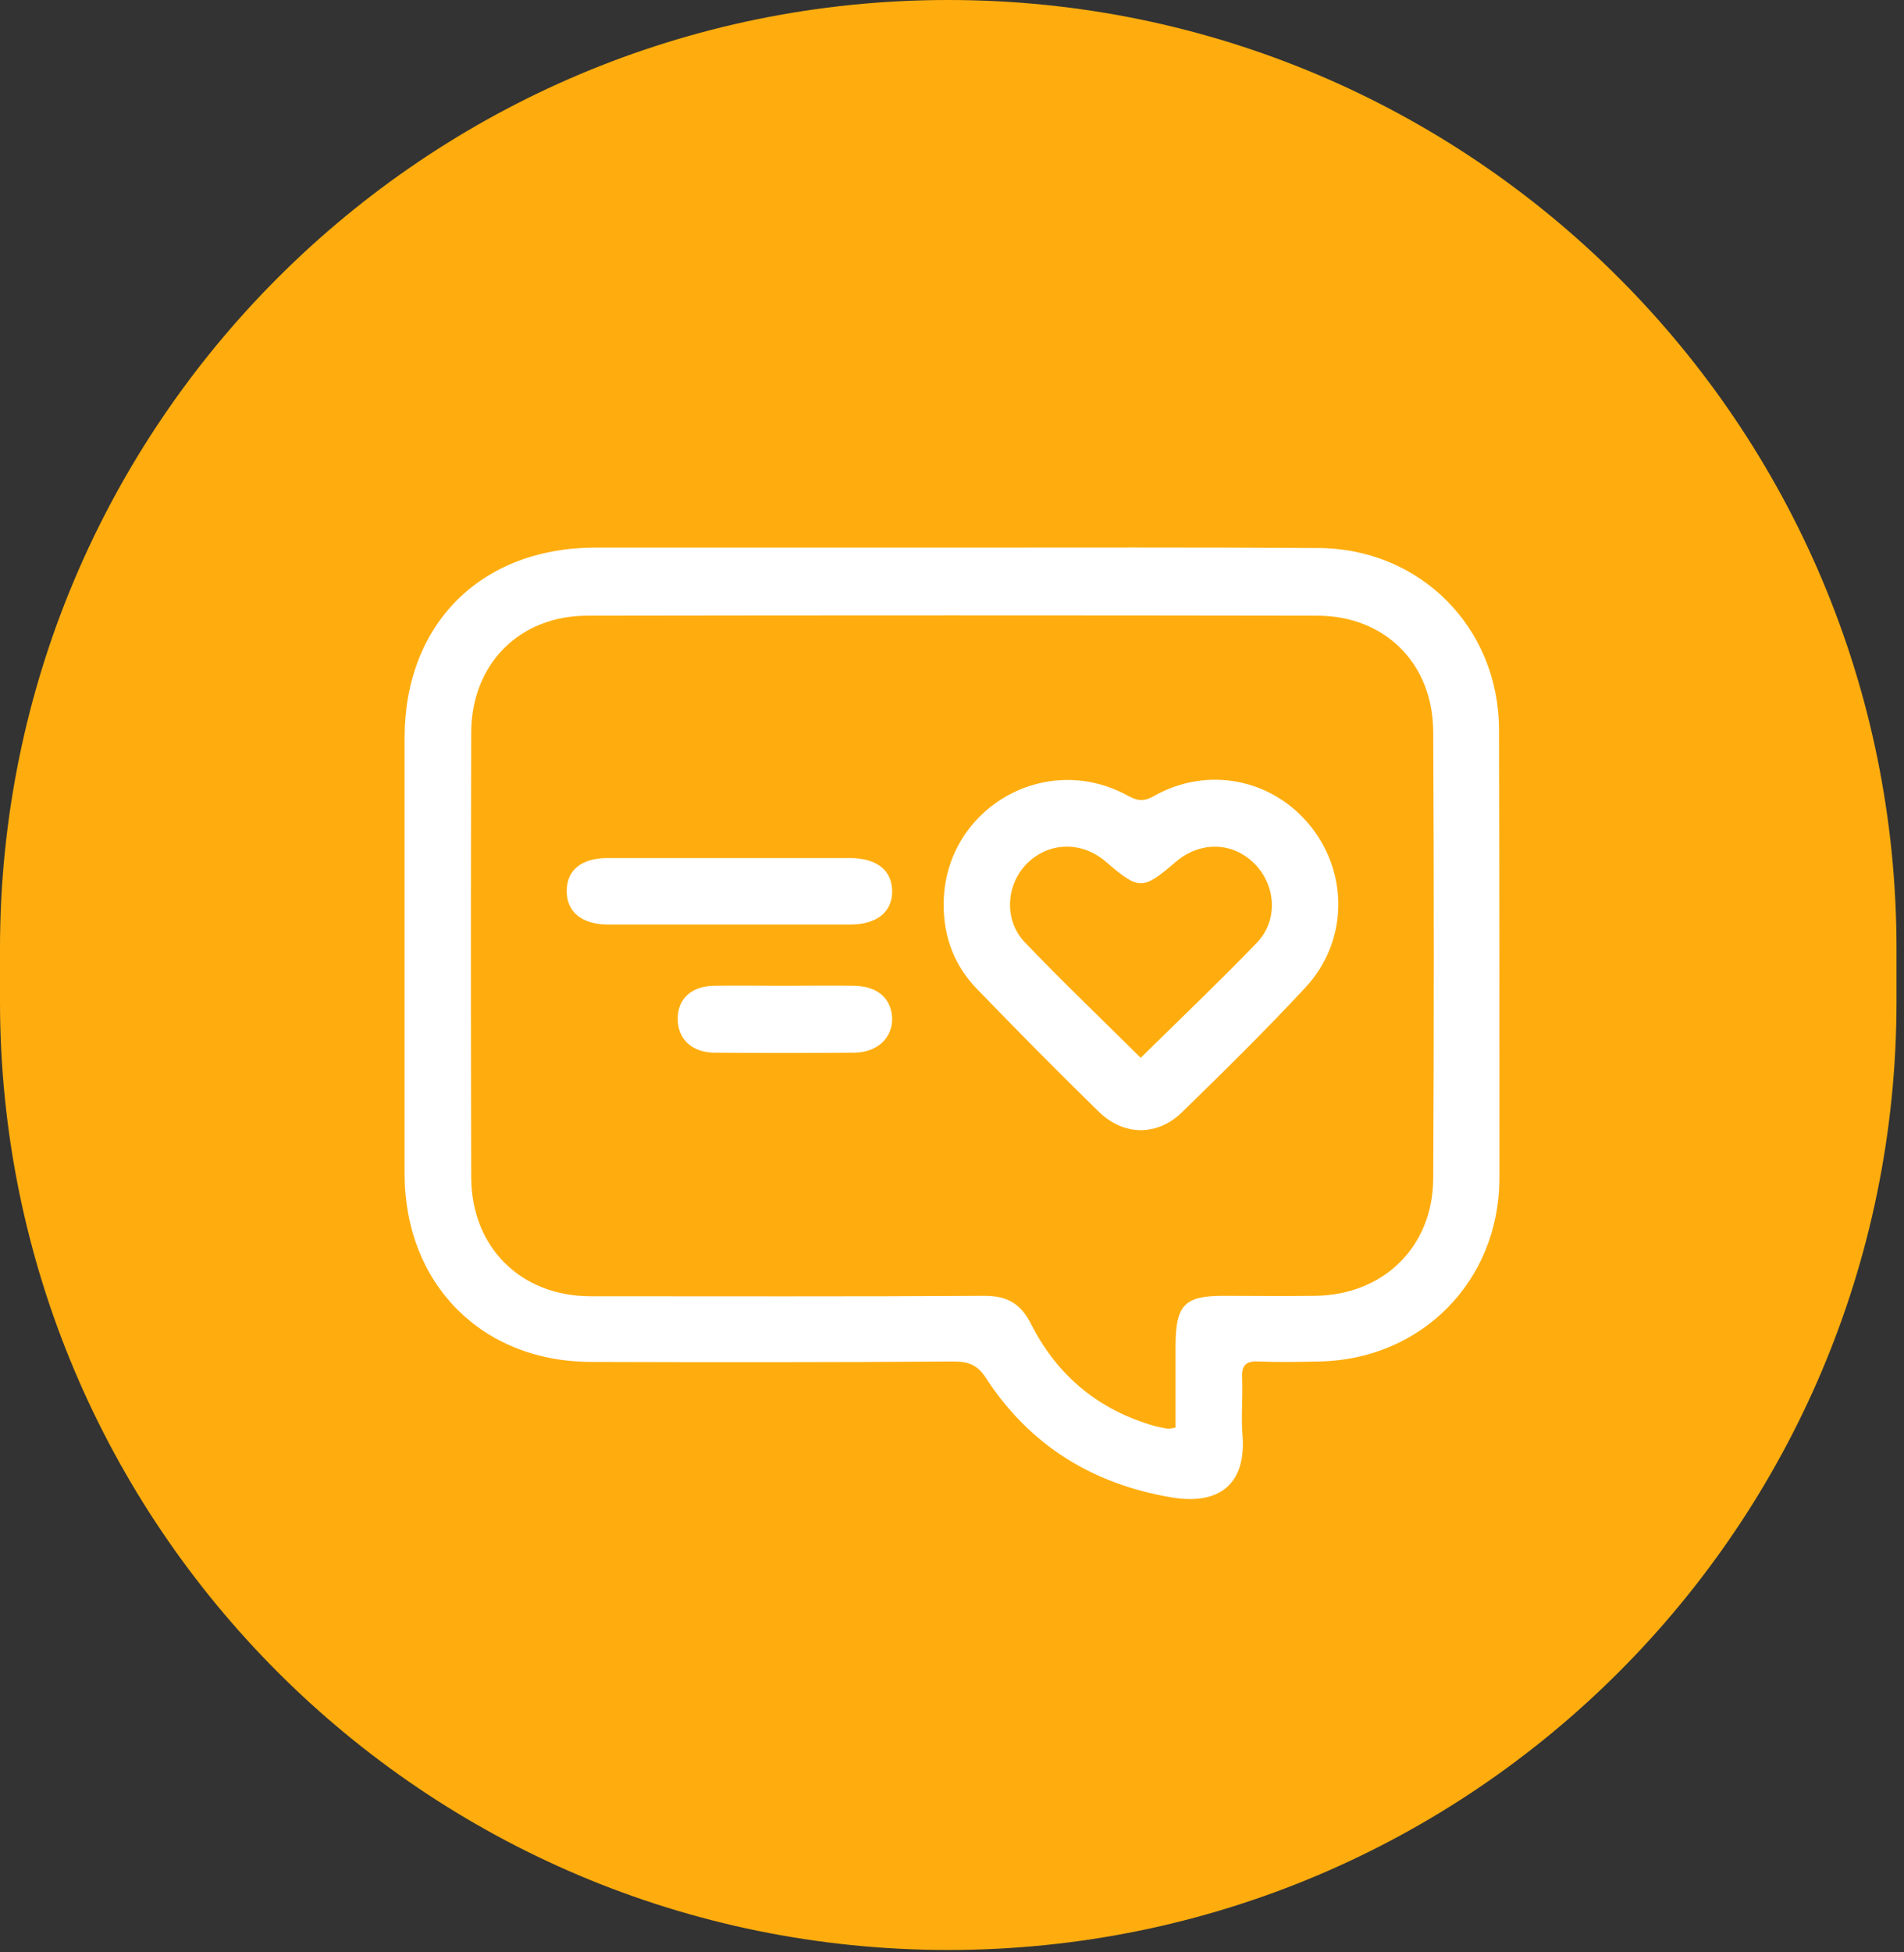
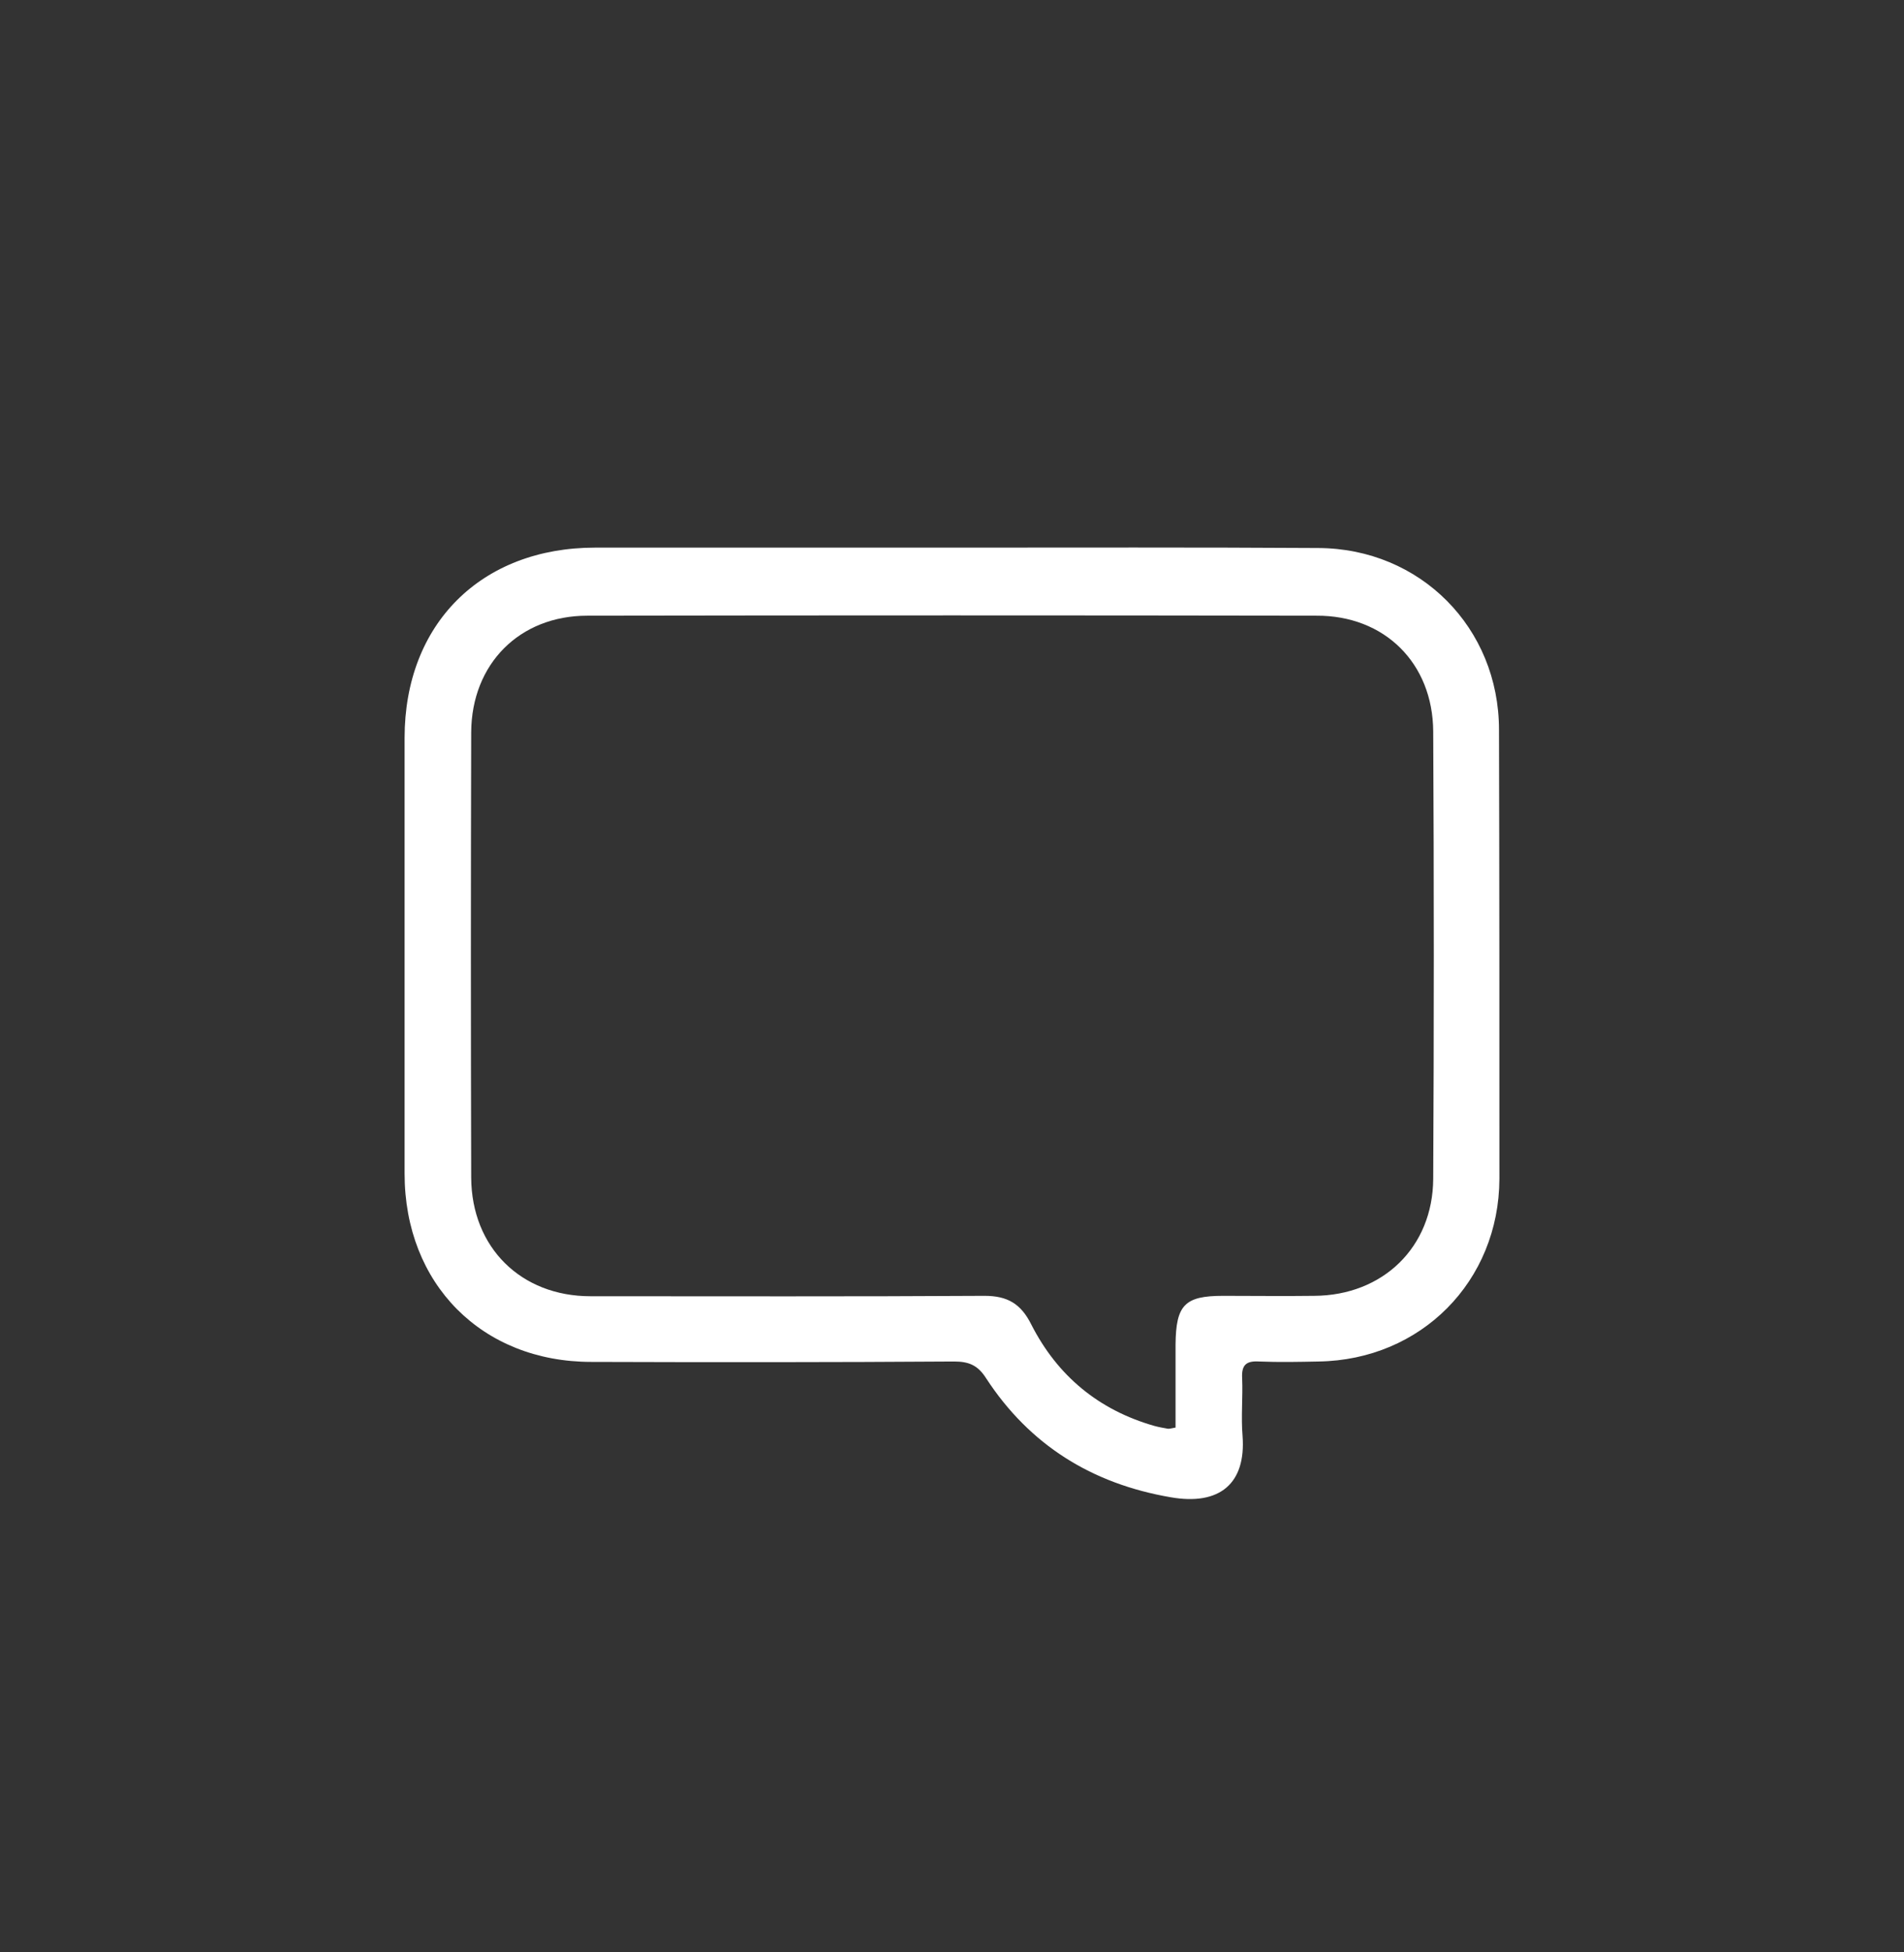
<svg xmlns="http://www.w3.org/2000/svg" width="80" height="82" viewBox="0 0 80 82" fill="none">
  <rect x="0" y="0" width="80" height="82" fill="#333333" stroke="none" />
-   <path d="M0 39.843C0 17.838 17.838 0 39.843 0C61.847 0 79.685 17.838 79.685 39.843V40.949V42.056C79.685 64.061 61.847 81.899 39.843 81.899C17.838 81.899 0 64.061 0 42.056V39.843Z" fill="#FFAD0E" />
  <g clip-path="url(#clip0_10325_168)">
    <path d="M40 23C35.004 23 30.007 23 25.011 23C20.214 23 17 26.21 17 30.99C17 37.091 17 43.193 17 49.294C17 53.924 20.248 57.2 24.844 57.2C29.924 57.217 35.004 57.217 40.083 57.183C40.7 57.183 41.083 57.334 41.432 57.885C43.264 60.694 45.879 62.315 49.177 62.883C51.258 63.251 52.358 62.298 52.208 60.309C52.141 59.507 52.224 58.688 52.191 57.885C52.158 57.317 52.374 57.15 52.907 57.183C53.74 57.217 54.573 57.2 55.406 57.183C59.702 57.116 62.983 53.824 63 49.511C63 43.259 63 36.958 62.983 30.656C62.983 26.36 59.669 23.034 55.389 23.017C50.259 22.984 45.13 23 40 23ZM49.393 59.958C49.227 59.992 49.143 60.008 49.077 60.008C48.894 59.975 48.694 59.941 48.511 59.891C46.162 59.223 44.43 57.785 43.331 55.629C42.898 54.76 42.332 54.425 41.366 54.425C35.853 54.459 30.324 54.442 24.811 54.442C21.896 54.442 19.815 52.403 19.798 49.461C19.781 43.226 19.781 36.991 19.798 30.756C19.815 27.881 21.83 25.859 24.678 25.859C34.887 25.842 45.096 25.842 55.306 25.859C58.17 25.842 60.202 27.848 60.219 30.723C60.252 36.991 60.252 43.259 60.219 49.511C60.202 52.386 58.103 54.408 55.222 54.425C53.94 54.442 52.674 54.425 51.392 54.425C49.776 54.425 49.41 54.81 49.393 56.465C49.393 57.635 49.393 58.788 49.393 59.958Z" fill="white" />
-     <path d="M39.65 38.01C39.65 39.381 40.117 40.584 41.066 41.554C42.748 43.292 44.447 45.014 46.179 46.702C47.228 47.722 48.644 47.722 49.676 46.702C51.425 44.997 53.174 43.276 54.839 41.487C56.605 39.598 56.688 36.773 55.106 34.751C53.507 32.712 50.742 32.143 48.461 33.447C48.011 33.698 47.744 33.614 47.345 33.397C43.847 31.508 39.634 34.032 39.65 38.01ZM47.928 44.429C46.279 42.791 44.63 41.22 43.064 39.582C42.165 38.645 42.265 37.141 43.164 36.255C44.08 35.353 45.463 35.319 46.479 36.205C47.861 37.392 48.011 37.392 49.393 36.205C50.426 35.319 51.791 35.353 52.707 36.272C53.607 37.175 53.723 38.645 52.807 39.598C51.225 41.236 49.576 42.808 47.928 44.429Z" fill="white" />
-     <path d="M30.64 38.83C32.339 38.83 34.021 38.83 35.72 38.83C36.852 38.83 37.502 38.295 37.485 37.409C37.468 36.556 36.852 36.055 35.753 36.038C32.339 36.038 28.925 36.038 25.527 36.038C24.445 36.038 23.812 36.539 23.812 37.409C23.795 38.278 24.428 38.813 25.494 38.83C27.193 38.83 28.908 38.83 30.64 38.83Z" fill="white" />
-     <path d="M32.905 41.404C31.939 41.404 30.957 41.387 29.991 41.404C29.041 41.421 28.475 41.956 28.475 42.791C28.475 43.627 29.058 44.195 29.991 44.212C31.956 44.229 33.938 44.229 35.903 44.212C36.869 44.195 37.502 43.594 37.485 42.758C37.452 41.939 36.869 41.421 35.903 41.404C34.904 41.387 33.904 41.404 32.905 41.404Z" fill="white" />
  </g>
  <defs>
    <clipPath id="clip0_10325_168">
      <rect width="46" height="40" fill="white" transform="matrix(-1 0 0 1 63 23)" />
    </clipPath>
  </defs>
</svg>